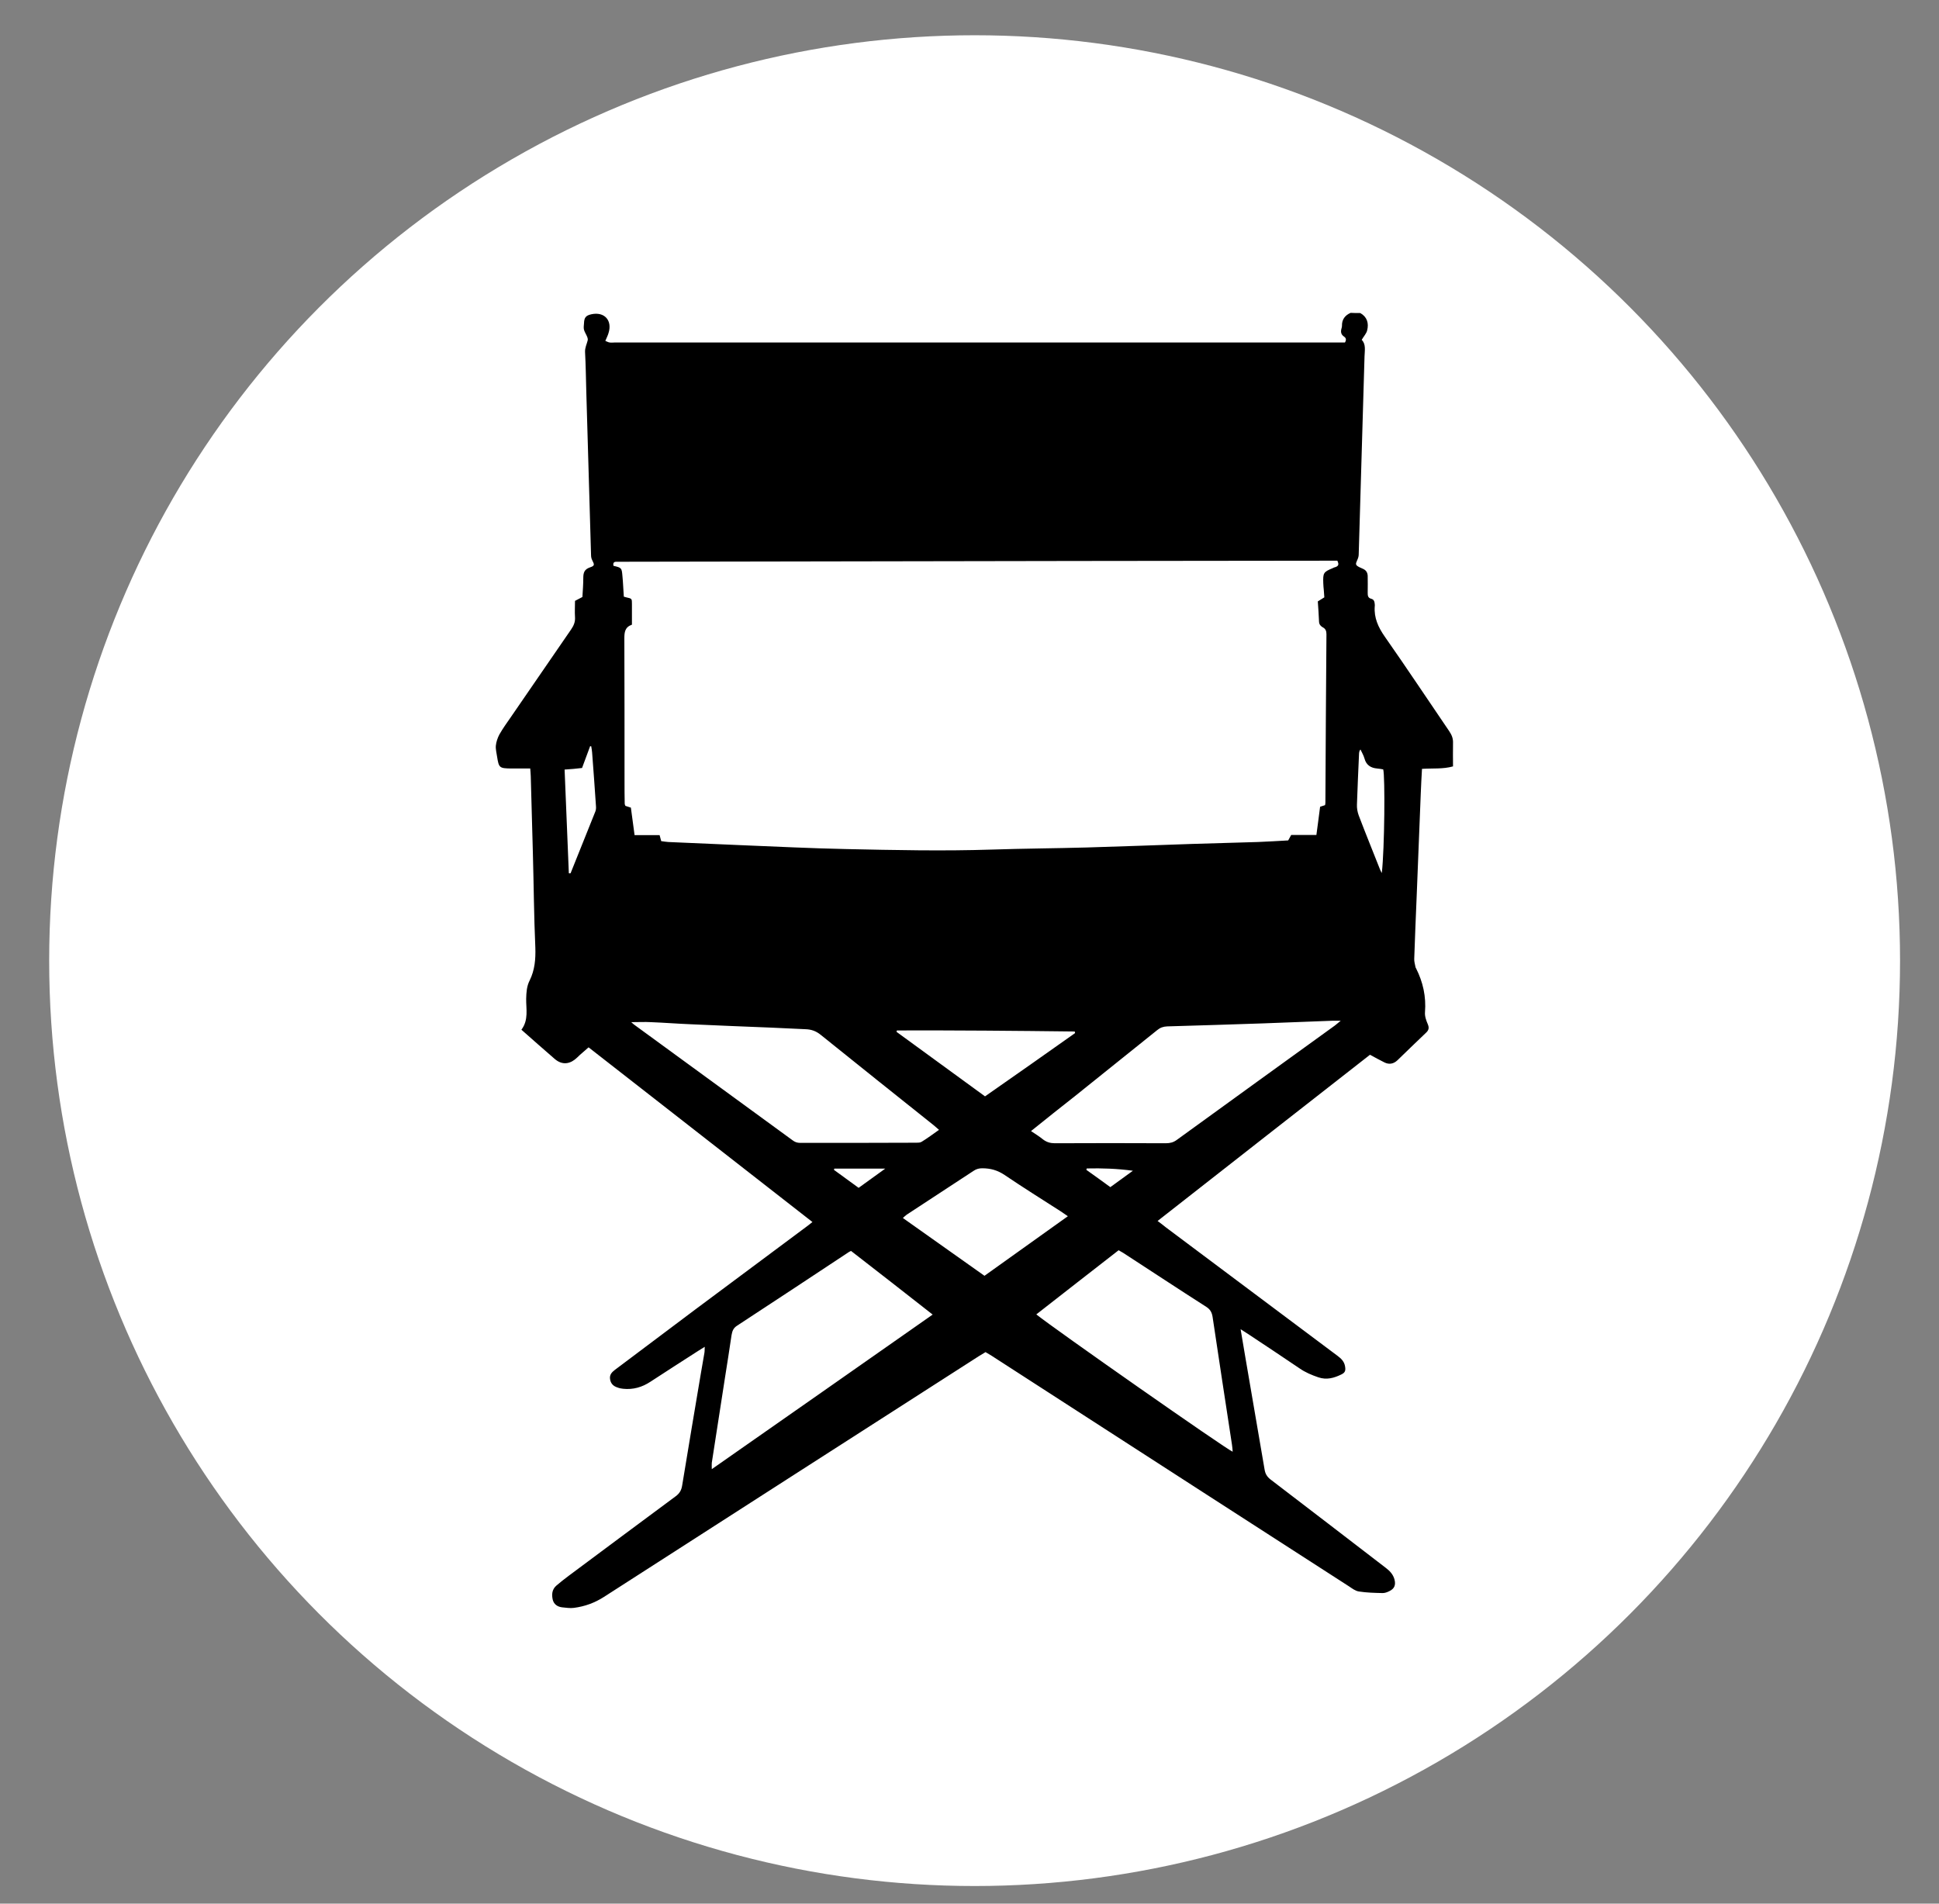
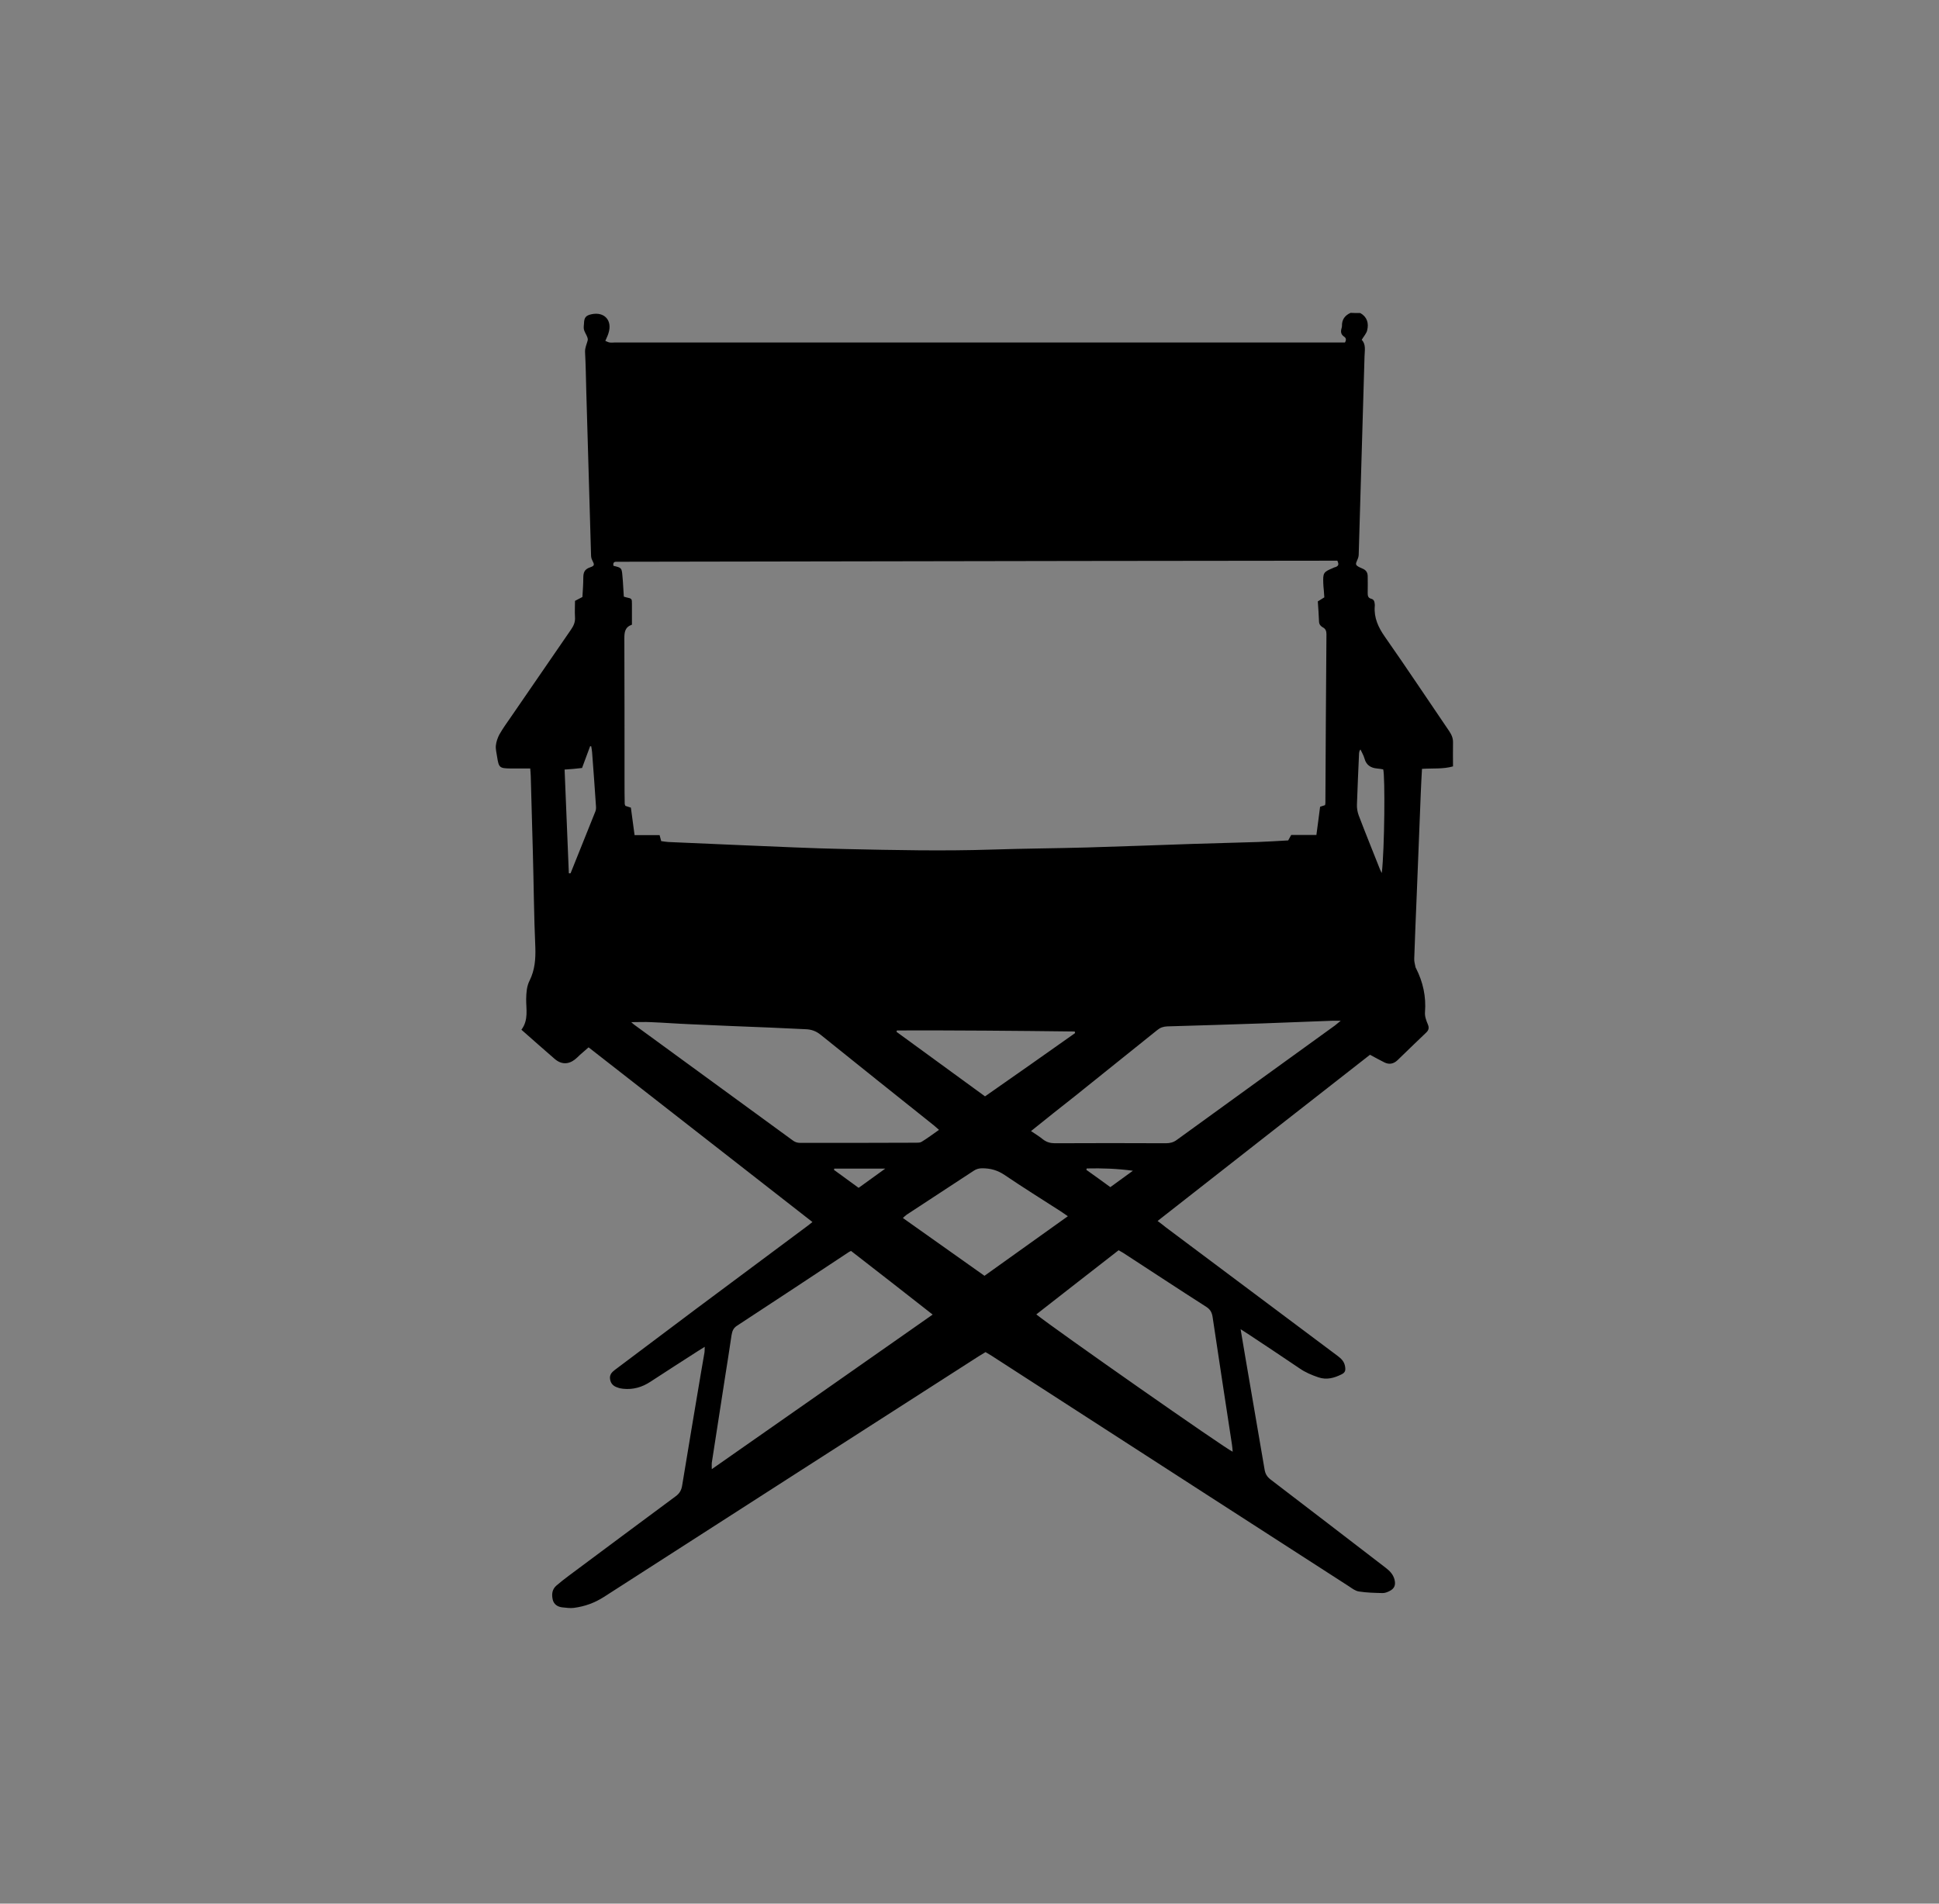
<svg xmlns="http://www.w3.org/2000/svg" version="1.1" id="Layer_1" x="0px" y="0px" viewBox="0 0 1100 1080" enable-background="new 0 0 1100 1080" xml:space="preserve">
  <rect x="0" y="0" width="1100" height="1080" fill="#808080" stroke="none" />
-   <circle fill="#FFFFFF" cx="552.9" cy="545" r="525" />
  <path d="M771.7,177.6c3.9,2.2,4.9,5.8,3.9,9.8c-0.4,1.8-1.9,3.3-3.1,5.4c2.5,2.5,1.7,6,1.6,9.4c-1.1,37.5-2.2,75-3.3,112.4  c0,1.1-0.4,2.3-0.9,3.3c-1,2.2-0.9,2.7,1.1,3.8c0.7,0.4,1.5,0.6,2.2,1c1.8,0.8,2.6,2.1,2.7,4c0,3.2,0.1,6.4,0,9.6  c0,1.6,0.1,2.9,2,3.4c1.6,0.4,1.9,1.7,2,3.1c0,0.4,0.1,0.8,0,1.2c-0.5,6.5,2,11.9,5.7,17.2c12.4,17.7,24.4,35.8,36.6,53.7  c1.4,2.1,2.2,4.1,2.1,6.6c-0.1,4.4,0,8.7,0,13.3c-5.6,1.6-11.5,1-17.6,1.4c-0.3,4.8-0.5,9.4-0.7,14c-0.8,19.3-1.5,38.5-2.3,57.8  c-0.5,12-1,23.9-1.4,35.9c-0.1,1.5,0.4,3.1,0.7,4.7c0,0.3,0.2,0.5,0.3,0.7c4,7.9,5.8,16.1,5.1,25c-0.2,2.2,0.7,4.7,1.6,6.8  c0.8,1.9,0.6,3.2-0.8,4.6c-5.5,5.2-10.9,10.5-16.4,15.8c-2.1,2-4.6,2.6-7.3,1.3c-2.7-1.3-5.3-2.8-8.3-4.4  c-40,31.3-80.1,62.6-120.5,94.3c1.8,1.3,3.3,2.5,4.8,3.7c32.4,24.3,64.9,48.6,97.4,72.9c2,1.5,3.6,3.1,4.1,5.6  c0.5,2.6,0.2,3.8-2.1,4.9c-4.1,2-8.3,3.2-13,1.6c-3.8-1.3-7.4-2.8-10.7-5.1c-9.7-6.6-19.4-13-29.2-19.5c-1.2-0.8-2.4-1.5-4.2-2.7  c1,5.9,1.8,10.9,2.7,16c3.6,21.2,7.3,42.4,10.9,63.6c0.4,2.4,1.3,4,3.3,5.6c21.8,16.6,43.4,33.3,65.2,50c2.4,1.8,4.4,3.8,5.2,6.8  c0.8,3.1,0,5.2-2.9,6.6c-1.2,0.6-2.5,1.1-3.8,1.1c-4.5-0.1-9-0.2-13.5-0.9c-2-0.3-3.8-1.7-5.6-2.9  c-52.6-33.9-105.2-67.8-157.8-101.8c-15-9.7-29.9-19.3-44.9-29c-1.1-0.7-2.3-1.4-3.5-2.1c-1.3,0.8-2.6,1.6-3.8,2.3  c-70.9,45.5-141.8,91-212.7,136.6c-5.3,3.4-10.9,5.4-17,6.2c-2.2,0.3-4.5-0.1-6.7-0.3c-2.5-0.3-4.6-1.6-5.3-4.2  c-0.7-3-0.5-5.9,2-8.1c2.2-1.9,4.5-3.7,6.9-5.5c20.3-15.1,40.5-30.2,60.8-45.2c2.2-1.6,3.3-3.5,3.7-6.2c3.5-21.4,7.1-42.7,10.7-64.1  c0.6-3.7,1.3-7.3,1.9-11c0.2-1,0.1-2,0.2-3.5c-1.5,0.9-2.6,1.6-3.7,2.3c-9,5.8-18.1,11.6-27.1,17.5c-4.7,3.1-9.8,4.6-15.5,4  c-1-0.1-2.1-0.3-3.1-0.7c-2.3-0.7-3.9-2.1-4.3-4.7c-0.4-2.5,0.9-3.9,2.7-5.3c15.4-11.5,30.8-23.2,46.2-34.7  c20.9-15.6,41.8-31.1,62.7-46.7c1-0.7,1.9-1.5,3.2-2.5c-42.4-33.1-84.6-66-127-99.1c-2.2,2-4.5,3.8-6.5,5.8  c-3.5,3.4-8.1,4.8-12.8,0.7c-6.2-5.4-12.4-10.8-18.8-16.5c4.2-5.6,2.6-11.8,2.7-17.6c0.1-3.6,0.3-7.1,2-10.4  c2.9-5.9,3.4-12,3.2-18.5c-0.8-17.9-0.9-35.9-1.4-53.8c-0.4-14.5-0.8-29-1.2-43.5c0-1.3-0.2-2.6-0.3-4.4c-3.7,0-7.3,0-10.9,0  c-6.6-0.1-6.9-0.4-7.9-6.7c-0.3-2.1-0.9-4.3-0.7-6.3c0.2-2.1,1-4.4,2-6.3c2-3.5,4.3-6.7,6.6-10c11.4-16.5,22.7-33.1,34.1-49.6  c1.5-2.2,2.4-4.3,2.2-7c-0.2-3,0-6.1,0-9.2c1.5-0.8,2.6-1.4,4.2-2.2c0.2-3.4,0.5-7.1,0.5-10.8c0-3,0.6-4.9,3.8-6  c2.7-0.9,2.6-1.5,1.3-4c-0.5-0.9-0.7-2-0.7-3c-0.9-31-1.8-61.9-2.7-92.9c-0.2-7.4-0.3-14.9-0.7-22.3c-0.1-2.5,1-4.5,1.5-6.6  c0.4-1.7-1.5-3.9-2.1-6c-0.3-1.1-0.1-2.4,0-3.6c0.1-3.3,1-4.5,4.2-5.2c7.4-1.6,12,3.5,9.7,10.7c-0.4,1.4-1.1,2.7-1.8,4.4  c0.8,0.3,1.6,0.8,2.4,0.9c1,0.2,2.1,0,3.2,0c136.4,0,272.9,0,409.3,0c1.6,0,3.2,0,4.7,0c0.9-1.5,0.6-2.6-0.5-3.3  c-1.9-1.3-2-2.9-1.4-4.9c0.1-0.4,0.2-0.8,0.2-1.2c-0.1-3.6,1.7-6,4.9-7.4C768,177.6,769.9,177.6,771.7,177.6z M758.7,318.1  c-1.7,0-3.3,0-4.9,0c-94.8,0.1-189.6,0.2-284.5,0.4c-38.8,0.1-77.7,0.1-116.5,0.2c-1.1,0-2.1,0-3.2,0c-1.7,0-1.8,1.1-1.6,2.3  c4.6,1.1,4.7,1.1,5.1,5.7c0.4,3.9,0.5,7.9,0.8,11.8c0.6,0.2,1,0.3,1.4,0.4c3.2,0.7,3.2,0.7,3.2,3.8c0,3.8,0,7.7,0,11.7  c-4,1.4-4.3,4.3-4.3,7.8c0.1,27,0.1,54,0.1,81c0,4.3,0,8.5,0.1,12.8c0,0.4,0.2,0.7,0.4,1.2c1,0.3,2,0.6,3.1,1  c0.7,5.2,1.4,10.3,2.1,15.6c5,0,9.6,0,14.2,0c0.3,1.2,0.6,2.2,0.9,3.4c1.4,0.2,2.7,0.4,4,0.5c13.8,0.6,27.6,1.2,41.4,1.8  c19.8,0.8,39.6,1.8,59.4,2.2c27.5,0.6,55,1.2,82.6,0.3c18.1-0.6,36.2-0.7,54.2-1.2c19.8-0.6,39.6-1.3,59.4-2  c12.5-0.4,25-0.7,37.5-1.1c5.7-0.2,11.4-0.6,17.2-0.9c0.5-0.9,1-1.8,1.7-3.1c4.7,0,9.4,0,14.3,0c0.8-5.6,1.4-10.9,2.1-16  c1.1-0.4,2-0.6,2.8-0.9c0.1-0.5,0.2-0.9,0.2-1.3c0.2-31.9,0.3-63.8,0.6-95.7c0-1.8-0.5-3.1-2.1-3.9c-1.2-0.7-2-1.6-2.1-3.1  c-0.2-4-0.4-7.9-0.7-11.6c1.5-0.9,2.6-1.6,3.7-2.3c-0.1-1.5-0.2-2.8-0.3-4.1c-0.1-1.3-0.3-2.6-0.3-4c-0.2-5.7,0.1-6.3,5.2-8.4  c0.6-0.3,1.2-0.6,1.8-0.7C759.6,321,759.5,319.9,758.7,318.1z M482.8,709.7c-0.7,0.4-1,0.4-1.2,0.6c-21.2,14-42.3,28-63.6,41.9  c-2.1,1.4-2.6,3.1-3,5.3c-1.2,8-2.4,16-3.7,24c-2.5,16.1-5,32.3-7.5,48.4c-0.1,1,0,2,0,3.6c41.9-29.3,83.4-58.3,125.3-87.7  C513.4,733.5,498.2,721.6,482.8,709.7z M584.9,641.7c2.6,1.7,4.8,3.1,6.9,4.8c2,1.5,4.1,2.1,6.6,2.1c21-0.1,42-0.1,63,0  c2.4,0,4.3-0.5,6.2-1.9c29.9-21.7,59.8-43.3,89.7-64.9c0.9-0.7,1.7-1.4,3.3-2.7c-2.2,0-3.5,0-4.8,0c-13.1,0.5-26.3,1-39.4,1.5  c-18.1,0.6-36.1,1.2-54.2,1.7c-2.3,0.1-4,0.7-5.7,2.1c-15.5,12.5-31.1,24.9-46.6,37.4C601.7,628.2,593.5,634.8,584.9,641.7z   M532.7,641c-1.2-1-2-1.8-3-2.6c-21.4-17.1-42.8-34.1-64.1-51.3c-2.7-2.2-5.4-3.1-8.7-3.2c-6.5-0.3-13-0.6-19.5-0.9  c-15.1-0.6-30.3-1.2-45.4-1.9c-7.6-0.3-15.1-0.9-22.7-1.2c-3.5-0.2-7,0-11.2,0c1.1,1,1.7,1.5,2.3,1.9c29.7,21.7,59.5,43.4,89.2,65.1  c1.3,1,2.6,1.5,4.4,1.5c21.9,0,43.9,0,65.8-0.1c1,0,2.2,0,3-0.5C526.1,645.8,529.3,643.4,532.7,641z M587.9,745.7  c9.6,7.8,108.3,76.9,111.4,77.9c-0.1-1.4-0.2-2.7-0.4-4c-3.7-24.2-7.4-48.3-11-72.5c-0.4-2.6-1.4-4.3-3.6-5.7  c-15.8-10.1-31.4-20.4-47.1-30.6c-0.8-0.5-1.6-0.9-2.6-1.5C619.1,721.3,603.7,733.4,587.9,745.7z M558.5,723.8  c15.7-11.2,31.3-22.4,47.3-33.8c-1.8-1.2-2.9-2-4.1-2.8c-10.6-6.8-21.3-13.5-31.8-20.6c-4-2.7-8-3.8-12.7-3.8  c-1.8,0-3.3,0.4-4.8,1.4c-12.6,8.3-25.3,16.6-38,24.9c-0.7,0.5-1.3,1.1-2.2,1.9C527.8,702,543,712.8,558.5,723.8z M609.9,586.1  c-0.1-0.3-0.1-0.6-0.2-0.9c-33.6-0.4-67.3-0.7-100.9-0.6c-0.1,0.3-0.1,0.5-0.2,0.8c16.7,12.2,33.5,24.4,50.2,36.6  C576,610,593,598.1,609.9,586.1z M320.3,436.6c0.8,20,1.6,39.4,2.4,58.7c0,0.1,0.2,0.2,0.3,0.2c0.1,0,0.2,0,0.7-0.1  c4.6-11.5,9.3-23.2,14-34.9c0.4-0.9,0.5-2.1,0.4-3.1c-0.7-10.2-1.4-20.4-2.2-30.6c-0.1-1.1-0.3-2.3-0.5-3.4c-0.2,0-0.4,0-0.6-0.1  c-1.5,4.1-3.1,8.3-4.6,12.4C326.8,436.1,323.8,436.4,320.3,436.6z M783.9,495.3c1.6-14,1.9-55,0.8-58.8c-1.1-0.2-2.2-0.4-3.4-0.5  c-3.6-0.3-6.2-1.9-7.2-5.6c-0.5-1.8-1.5-3.5-2.3-5.2c-0.7,0.8-0.7,1.5-0.8,2.1c-0.4,9.7-0.9,19.4-1.2,29.1c-0.1,2.1,0.3,4.3,1,6.2  c3.9,10.3,8.1,20.5,12.1,30.7C783.2,494,783.5,494.6,783.9,495.3z M473.3,663c-0.1,0.2-0.1,0.5-0.2,0.7c4.7,3.4,9.3,6.8,14,10.2  c5-3.6,9.7-7,15.1-10.9C491.9,663,482.6,663,473.3,663z M629.9,673.5c4.4-3.2,8.6-6.2,12.8-9.3c-8.9-1.2-17.5-1.5-26.2-1.3  c-0.1,0.3-0.1,0.5-0.2,0.8C620.9,666.9,625.3,670.2,629.9,673.5z" />
</svg>